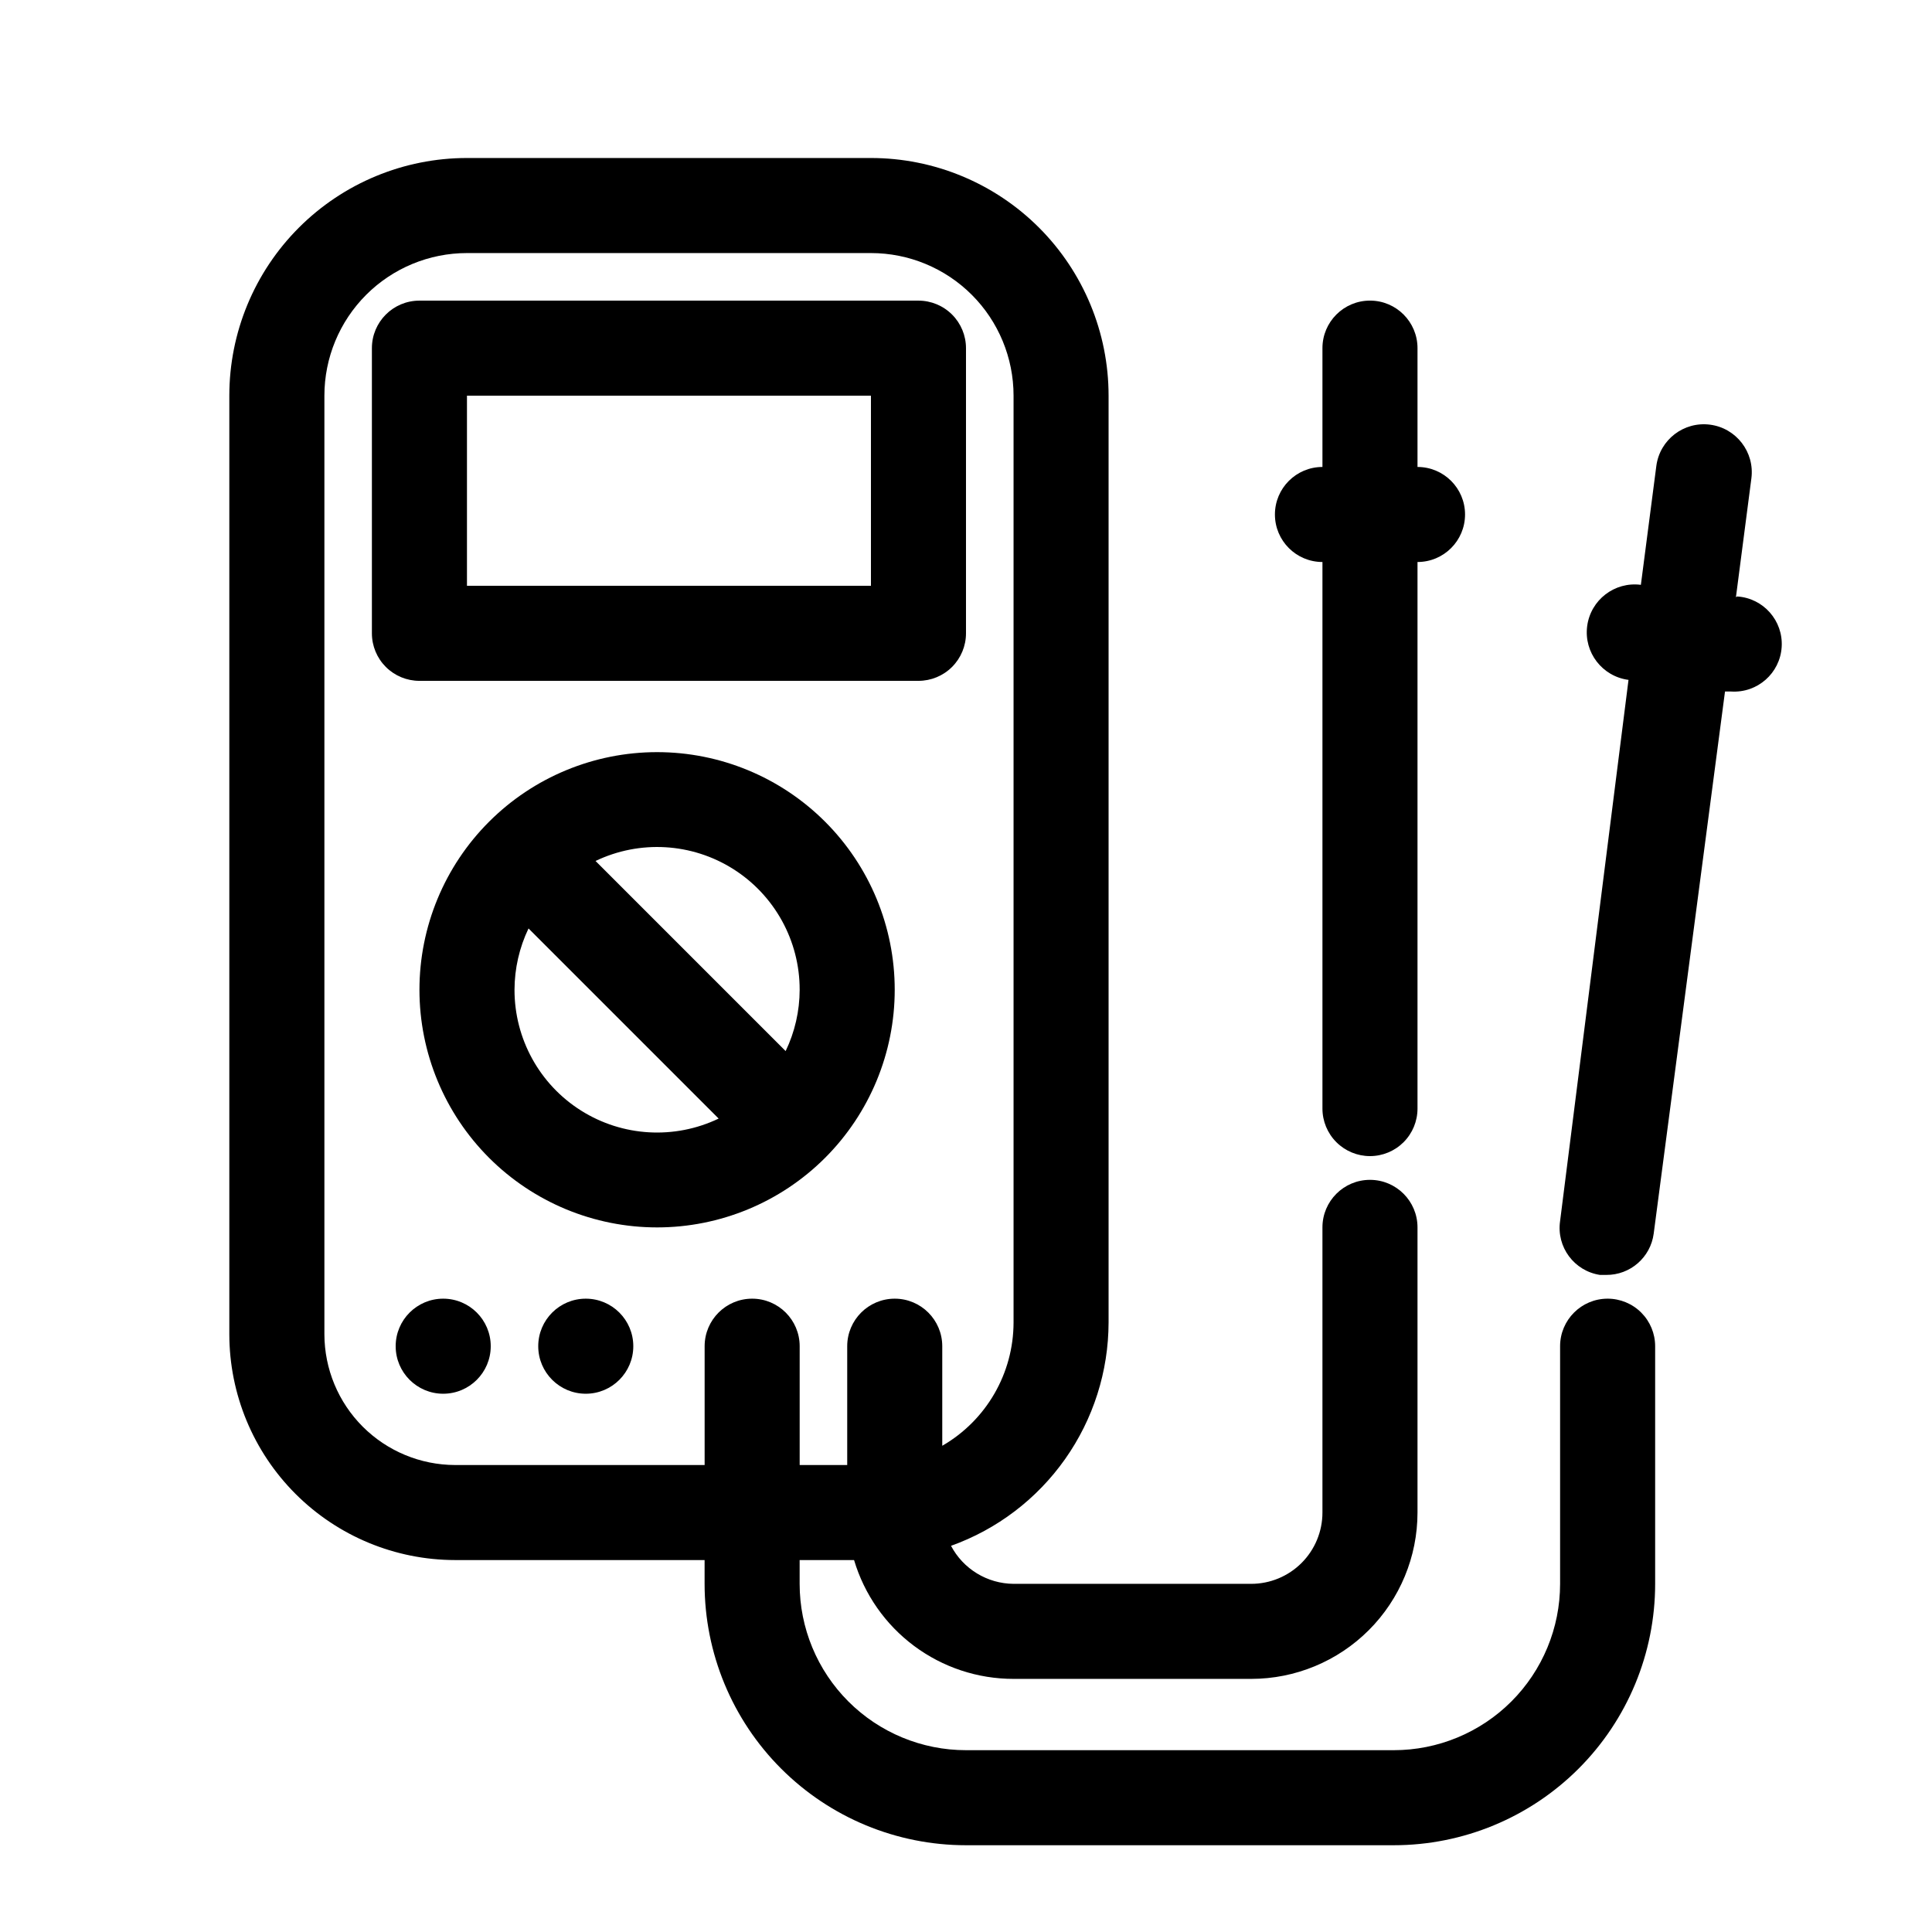
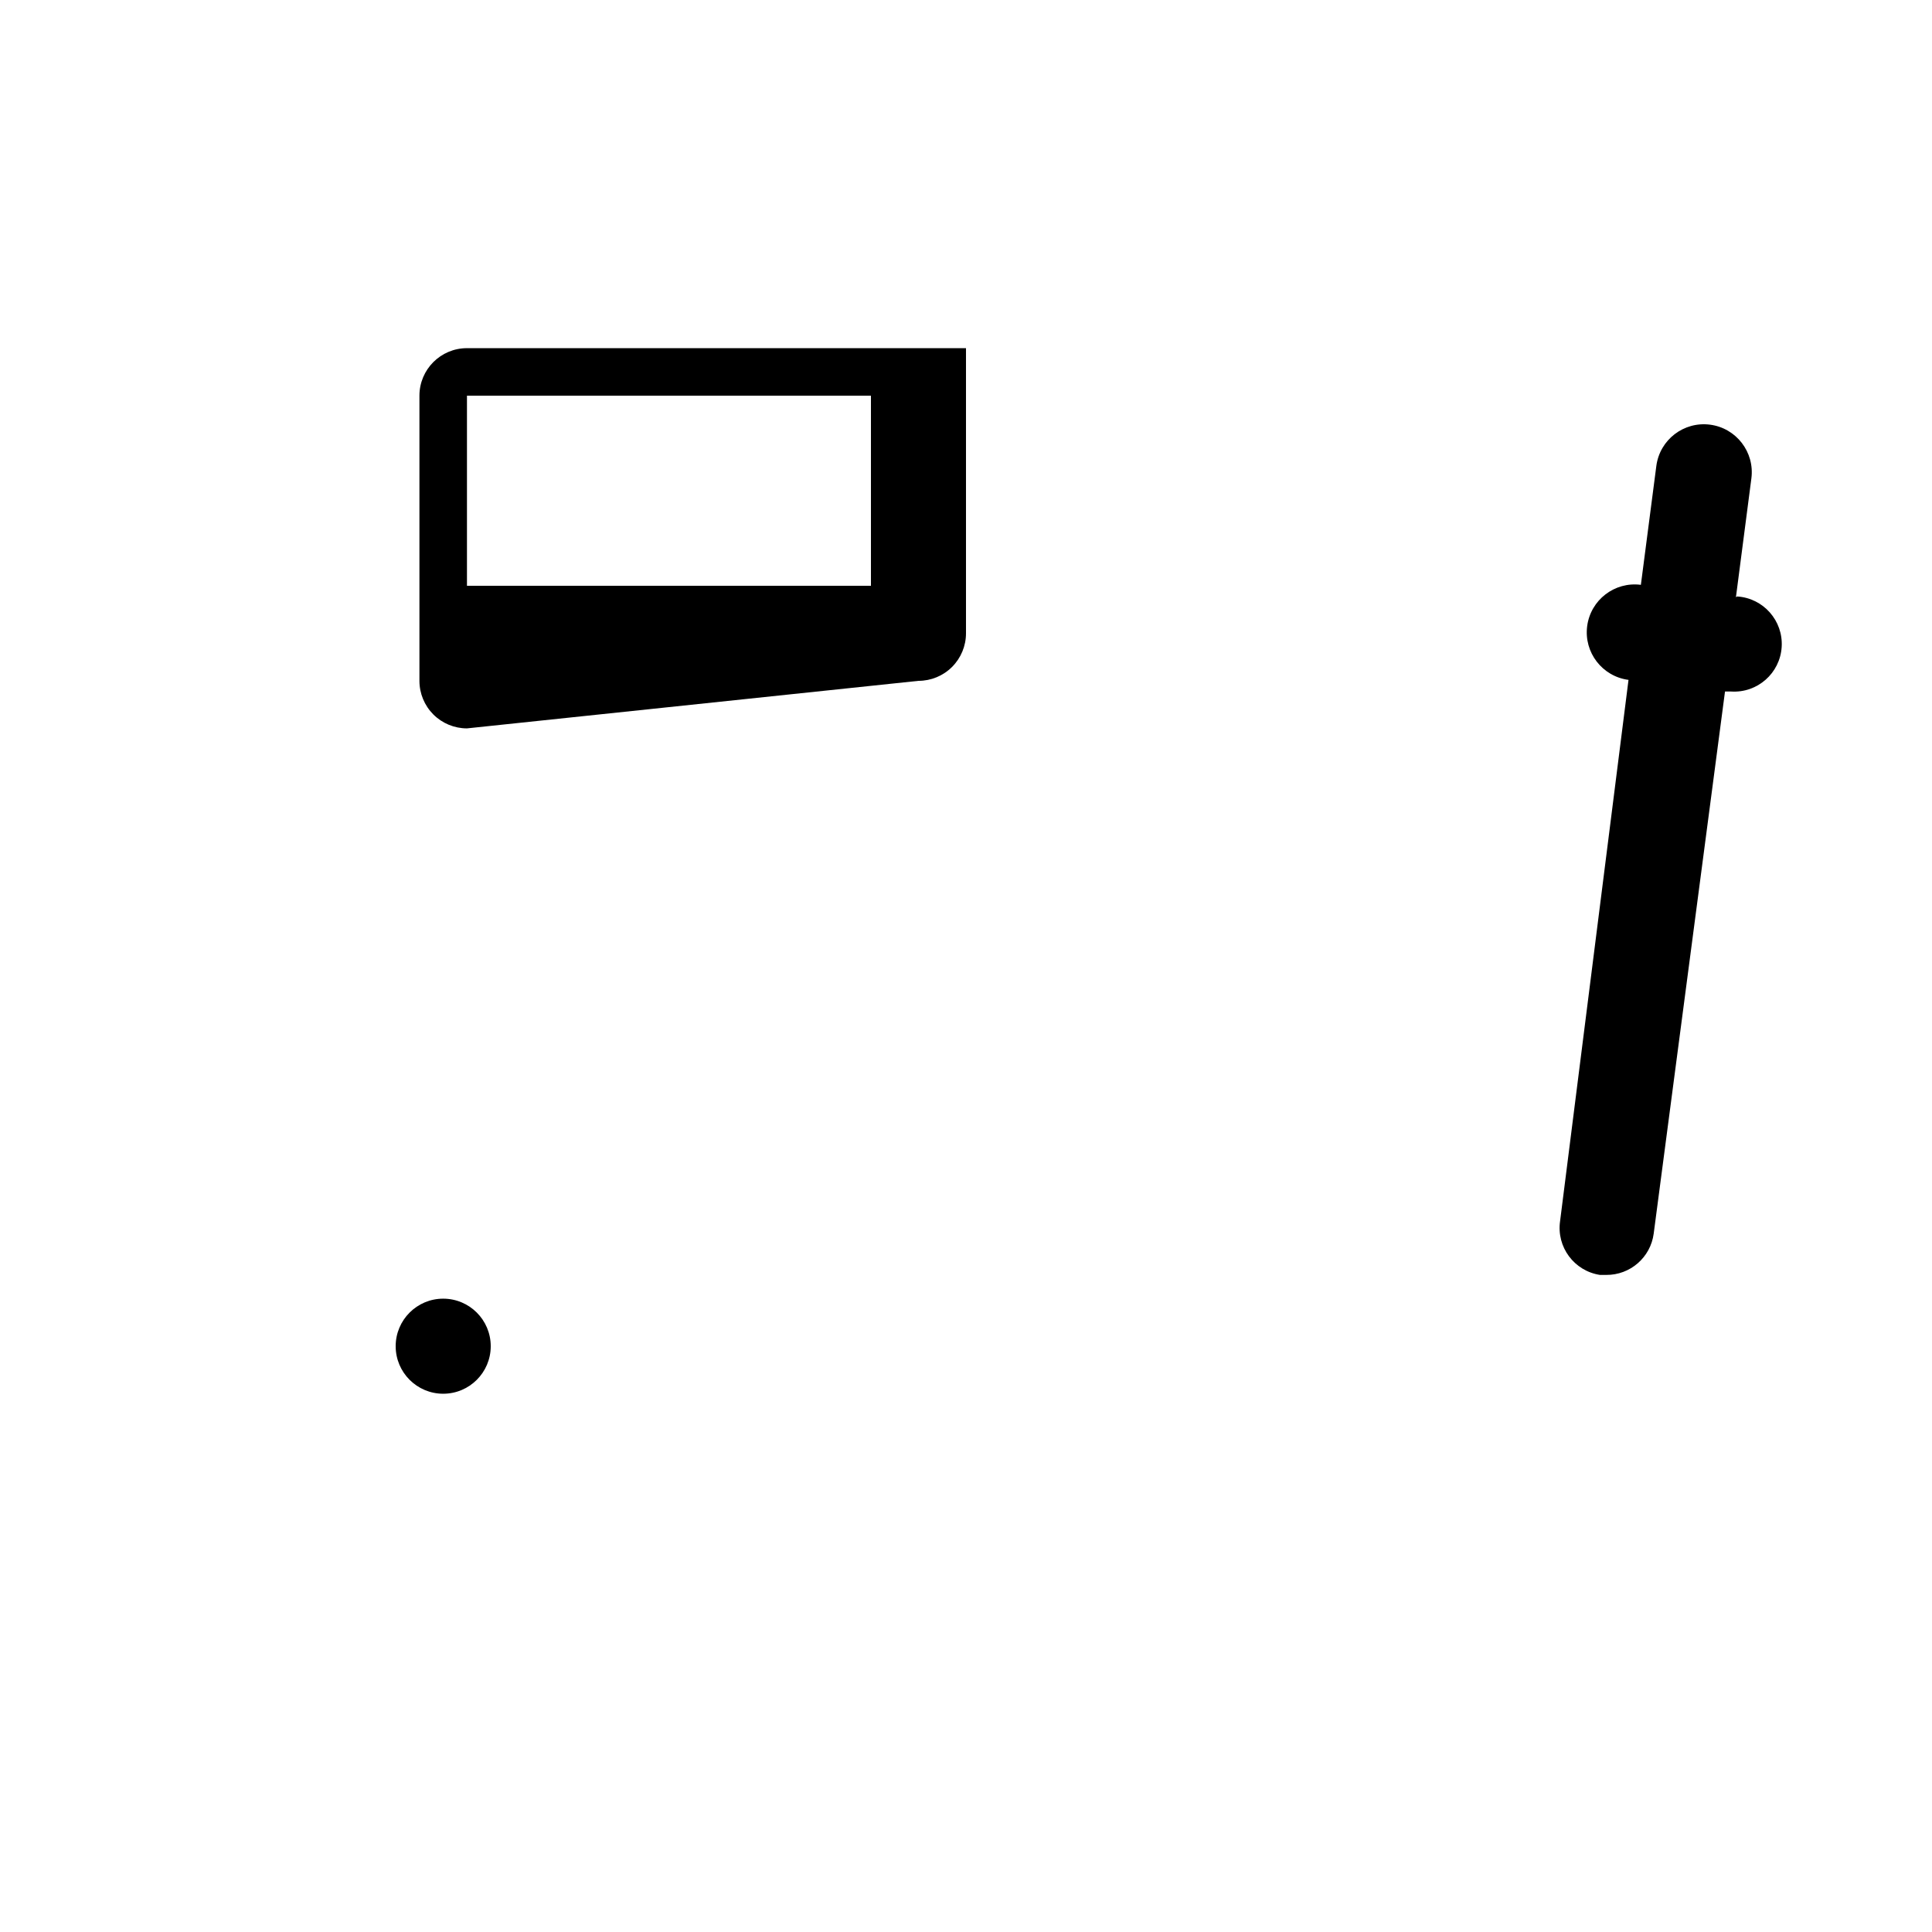
<svg xmlns="http://www.w3.org/2000/svg" fill="#000000" width="800px" height="800px" version="1.1" viewBox="144 144 512 512">
  <g>
-     <path d="m381.11 406.3c0-16.703-6.637-32.723-18.445-44.531-11.809-11.812-27.828-18.445-44.531-18.445s-32.719 6.633-44.531 18.445c-11.809 11.809-18.445 27.828-18.445 44.531s6.637 32.719 18.445 44.531c11.812 11.809 27.828 18.445 44.531 18.445s32.723-6.637 44.531-18.445c11.809-11.812 18.445-27.828 18.445-44.531zm-25.191 0c-0.012 5.625-1.281 11.176-3.715 16.246l-50.383-50.383 0.004 0.004c11.715-5.609 25.488-4.805 36.473 2.125 10.984 6.934 17.641 19.02 17.621 32.008zm-75.57 0c0.016-5.625 1.281-11.176 3.715-16.25l50.383 50.383c-11.719 5.606-25.492 4.801-36.477-2.129-10.984-6.93-17.637-19.016-17.621-32.004z" />
    <path d="m274.05 500.76c0 6.953-5.641 12.594-12.598 12.594-6.953 0-12.594-5.641-12.594-12.594 0-6.957 5.641-12.598 12.594-12.598 6.957 0 12.598 5.641 12.598 12.598" />
-     <path d="m311.83 500.76c0 6.953-5.641 12.594-12.594 12.594-6.957 0-12.598-5.641-12.598-12.594 0-6.957 5.641-12.598 12.598-12.598 6.953 0 12.594 5.641 12.594 12.598" />
-     <path d="m507.06 450.38c3.34 0 6.543-1.328 8.906-3.688 2.363-2.363 3.688-5.566 3.688-8.906v-144.85c6.957 0 12.598-5.637 12.598-12.594s-5.641-12.594-12.598-12.594v-31.488c0-6.957-5.637-12.598-12.594-12.598-6.957 0-12.598 5.641-12.598 12.598v31.488c-6.953 0-12.594 5.637-12.594 12.594s5.641 12.594 12.594 12.594v144.85c0 3.34 1.328 6.543 3.691 8.906 2.363 2.359 5.566 3.688 8.906 3.688z" />
    <path d="m604.04 302.26 4.094-31.488c0.902-6.953-4.004-13.328-10.961-14.23-6.953-0.906-13.328 4-14.23 10.957l-4.094 31.488c-6.957-0.902-13.328 4.004-14.234 10.957-0.902 6.957 4.004 13.328 10.957 14.234l-18.137 143.46c-0.977 6.844 3.746 13.195 10.582 14.23h1.637c6.363 0.055 11.77-4.648 12.594-10.957l18.895-143.65h1.637c6.957 0.434 12.949-4.852 13.383-11.809 0.434-6.957-4.852-12.949-11.809-13.383z" />
-     <path d="m387.4 324.43c3.34 0 6.547-1.324 8.906-3.688 2.363-2.363 3.691-5.566 3.691-8.906v-75.57c0-3.34-1.328-6.547-3.691-8.906-2.359-2.363-5.566-3.691-8.906-3.691h-132.25c-6.957 0-12.594 5.641-12.594 12.598v75.57c0 3.34 1.328 6.543 3.688 8.906 2.363 2.363 5.566 3.688 8.906 3.688zm-119.65-75.57h107.06v50.383h-107.06z" />
-     <path d="m570.04 488.16c-6.957 0-12.598 5.641-12.598 12.598v62.977c0 11.691-4.644 22.902-12.91 31.172-8.266 8.266-19.48 12.91-31.172 12.91h-113.36c-11.691 0-22.906-4.644-31.172-12.91-8.27-8.27-12.914-19.48-12.914-31.172v-6.301h14.422c2.715 9.102 8.293 17.082 15.906 22.754 7.613 5.676 16.855 8.738 26.352 8.734h62.977c11.691 0 22.902-4.644 31.172-12.91 8.266-8.266 12.91-19.48 12.91-31.172v-75.57c0-6.957-5.637-12.598-12.594-12.598-6.957 0-12.598 5.641-12.598 12.598v75.57c0 5.012-1.988 9.816-5.531 13.359-3.543 3.543-8.348 5.535-13.359 5.535h-62.977c-3.414-0.027-6.758-0.98-9.672-2.754-2.918-1.773-5.297-4.305-6.891-7.324 12.207-4.367 22.766-12.398 30.238-22.996 7.473-10.594 11.496-23.234 11.516-36.203v-245.61c0-16.703-6.637-32.719-18.445-44.531-11.812-11.809-27.828-18.445-44.531-18.445h-107.06c-16.703 0-32.723 6.637-44.531 18.445-11.812 11.812-18.445 27.828-18.445 44.531v248.76c0.016 15.859 6.324 31.066 17.539 42.285 11.219 11.215 26.426 17.523 42.289 17.539h66.125v6.301c0 18.371 7.297 35.992 20.289 48.98 12.992 12.992 30.609 20.293 48.984 20.293h113.36c18.371 0 35.992-7.301 48.984-20.293 12.992-12.988 20.289-30.609 20.289-48.98v-62.977c0-3.34-1.328-6.547-3.688-8.906-2.363-2.363-5.566-3.691-8.906-3.691zm-305.43 44.086c-9.184-0.02-17.984-3.672-24.477-10.164-6.492-6.492-10.145-15.293-10.164-24.473v-248.76c0-10.02 3.984-19.633 11.07-26.719 7.086-7.086 16.695-11.066 26.719-11.066h107.06c10.02 0 19.633 3.981 26.719 11.066 7.086 7.086 11.066 16.699 11.066 26.719v245.61c-0.016 13.488-7.215 25.945-18.895 32.688v-26.387c0-6.957-5.637-12.598-12.594-12.598s-12.594 5.641-12.594 12.598v31.488h-12.598v-31.488c0-6.957-5.637-12.598-12.594-12.598-6.957 0-12.594 5.641-12.594 12.598v31.488z" />
+     <path d="m387.4 324.43c3.34 0 6.547-1.324 8.906-3.688 2.363-2.363 3.691-5.566 3.691-8.906v-75.57h-132.25c-6.957 0-12.594 5.641-12.594 12.598v75.57c0 3.34 1.328 6.543 3.688 8.906 2.363 2.363 5.566 3.688 8.906 3.688zm-119.65-75.57h107.06v50.383h-107.06z" />
  </g>
</svg>